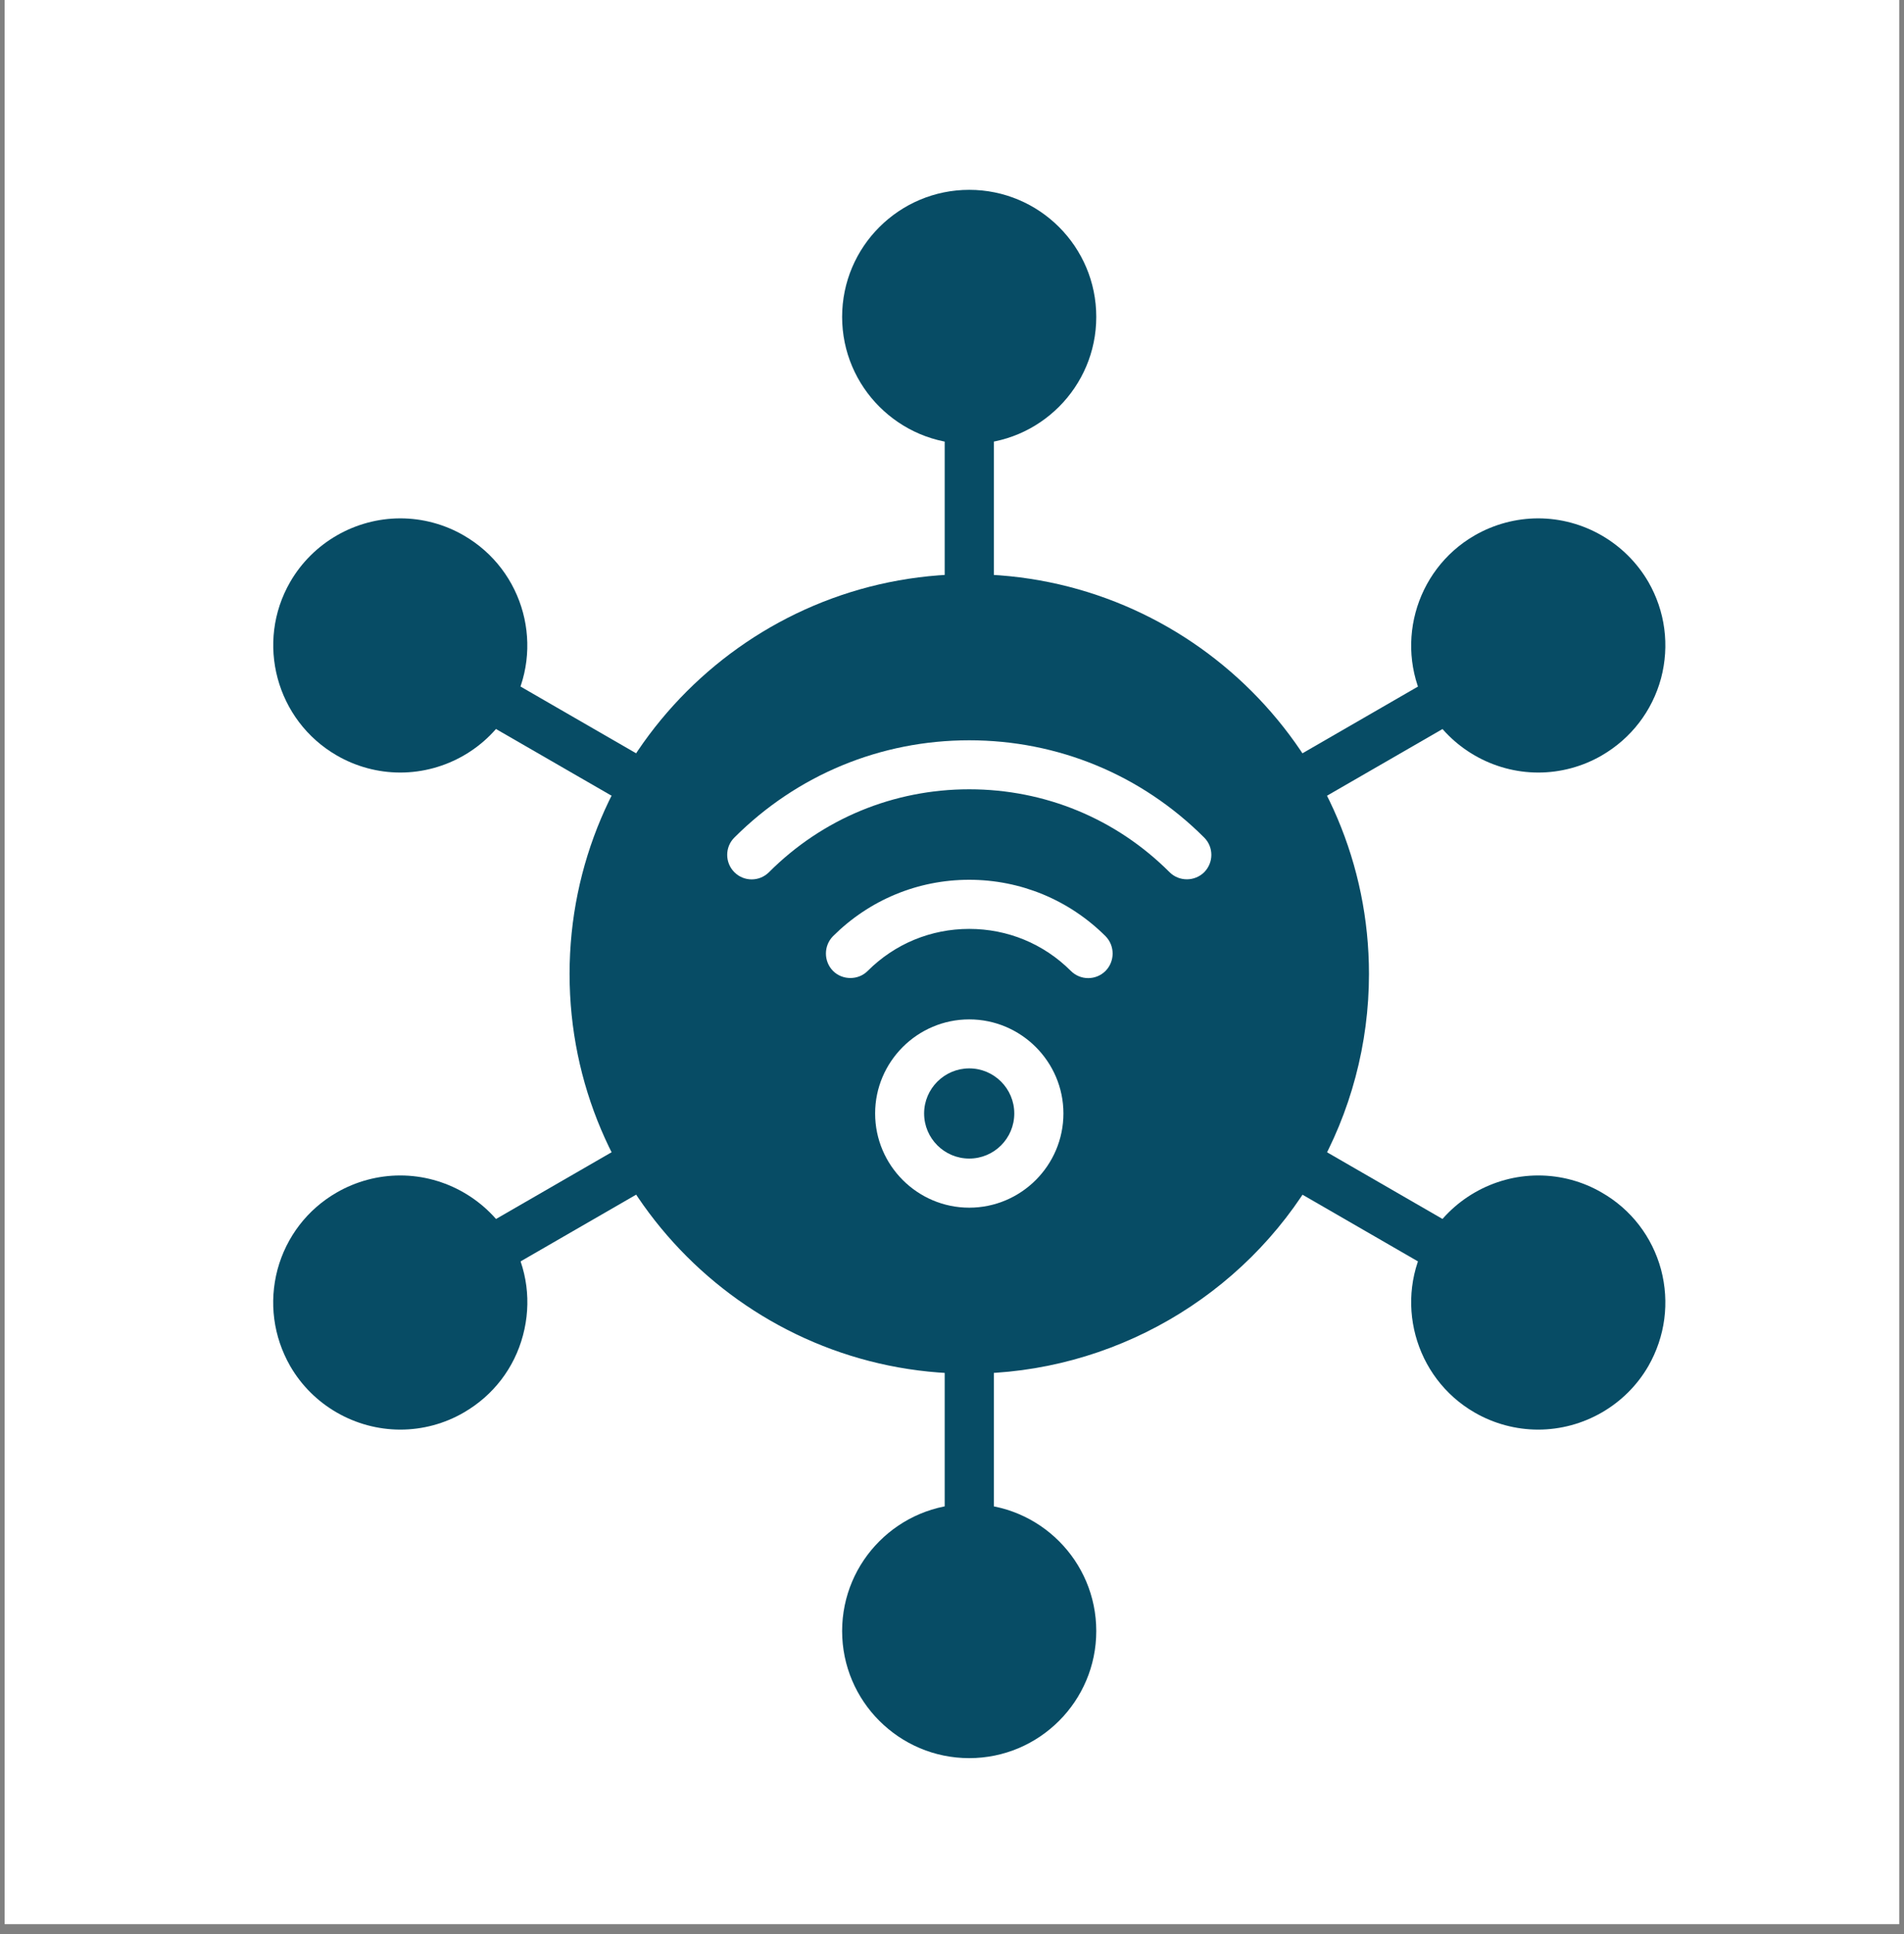
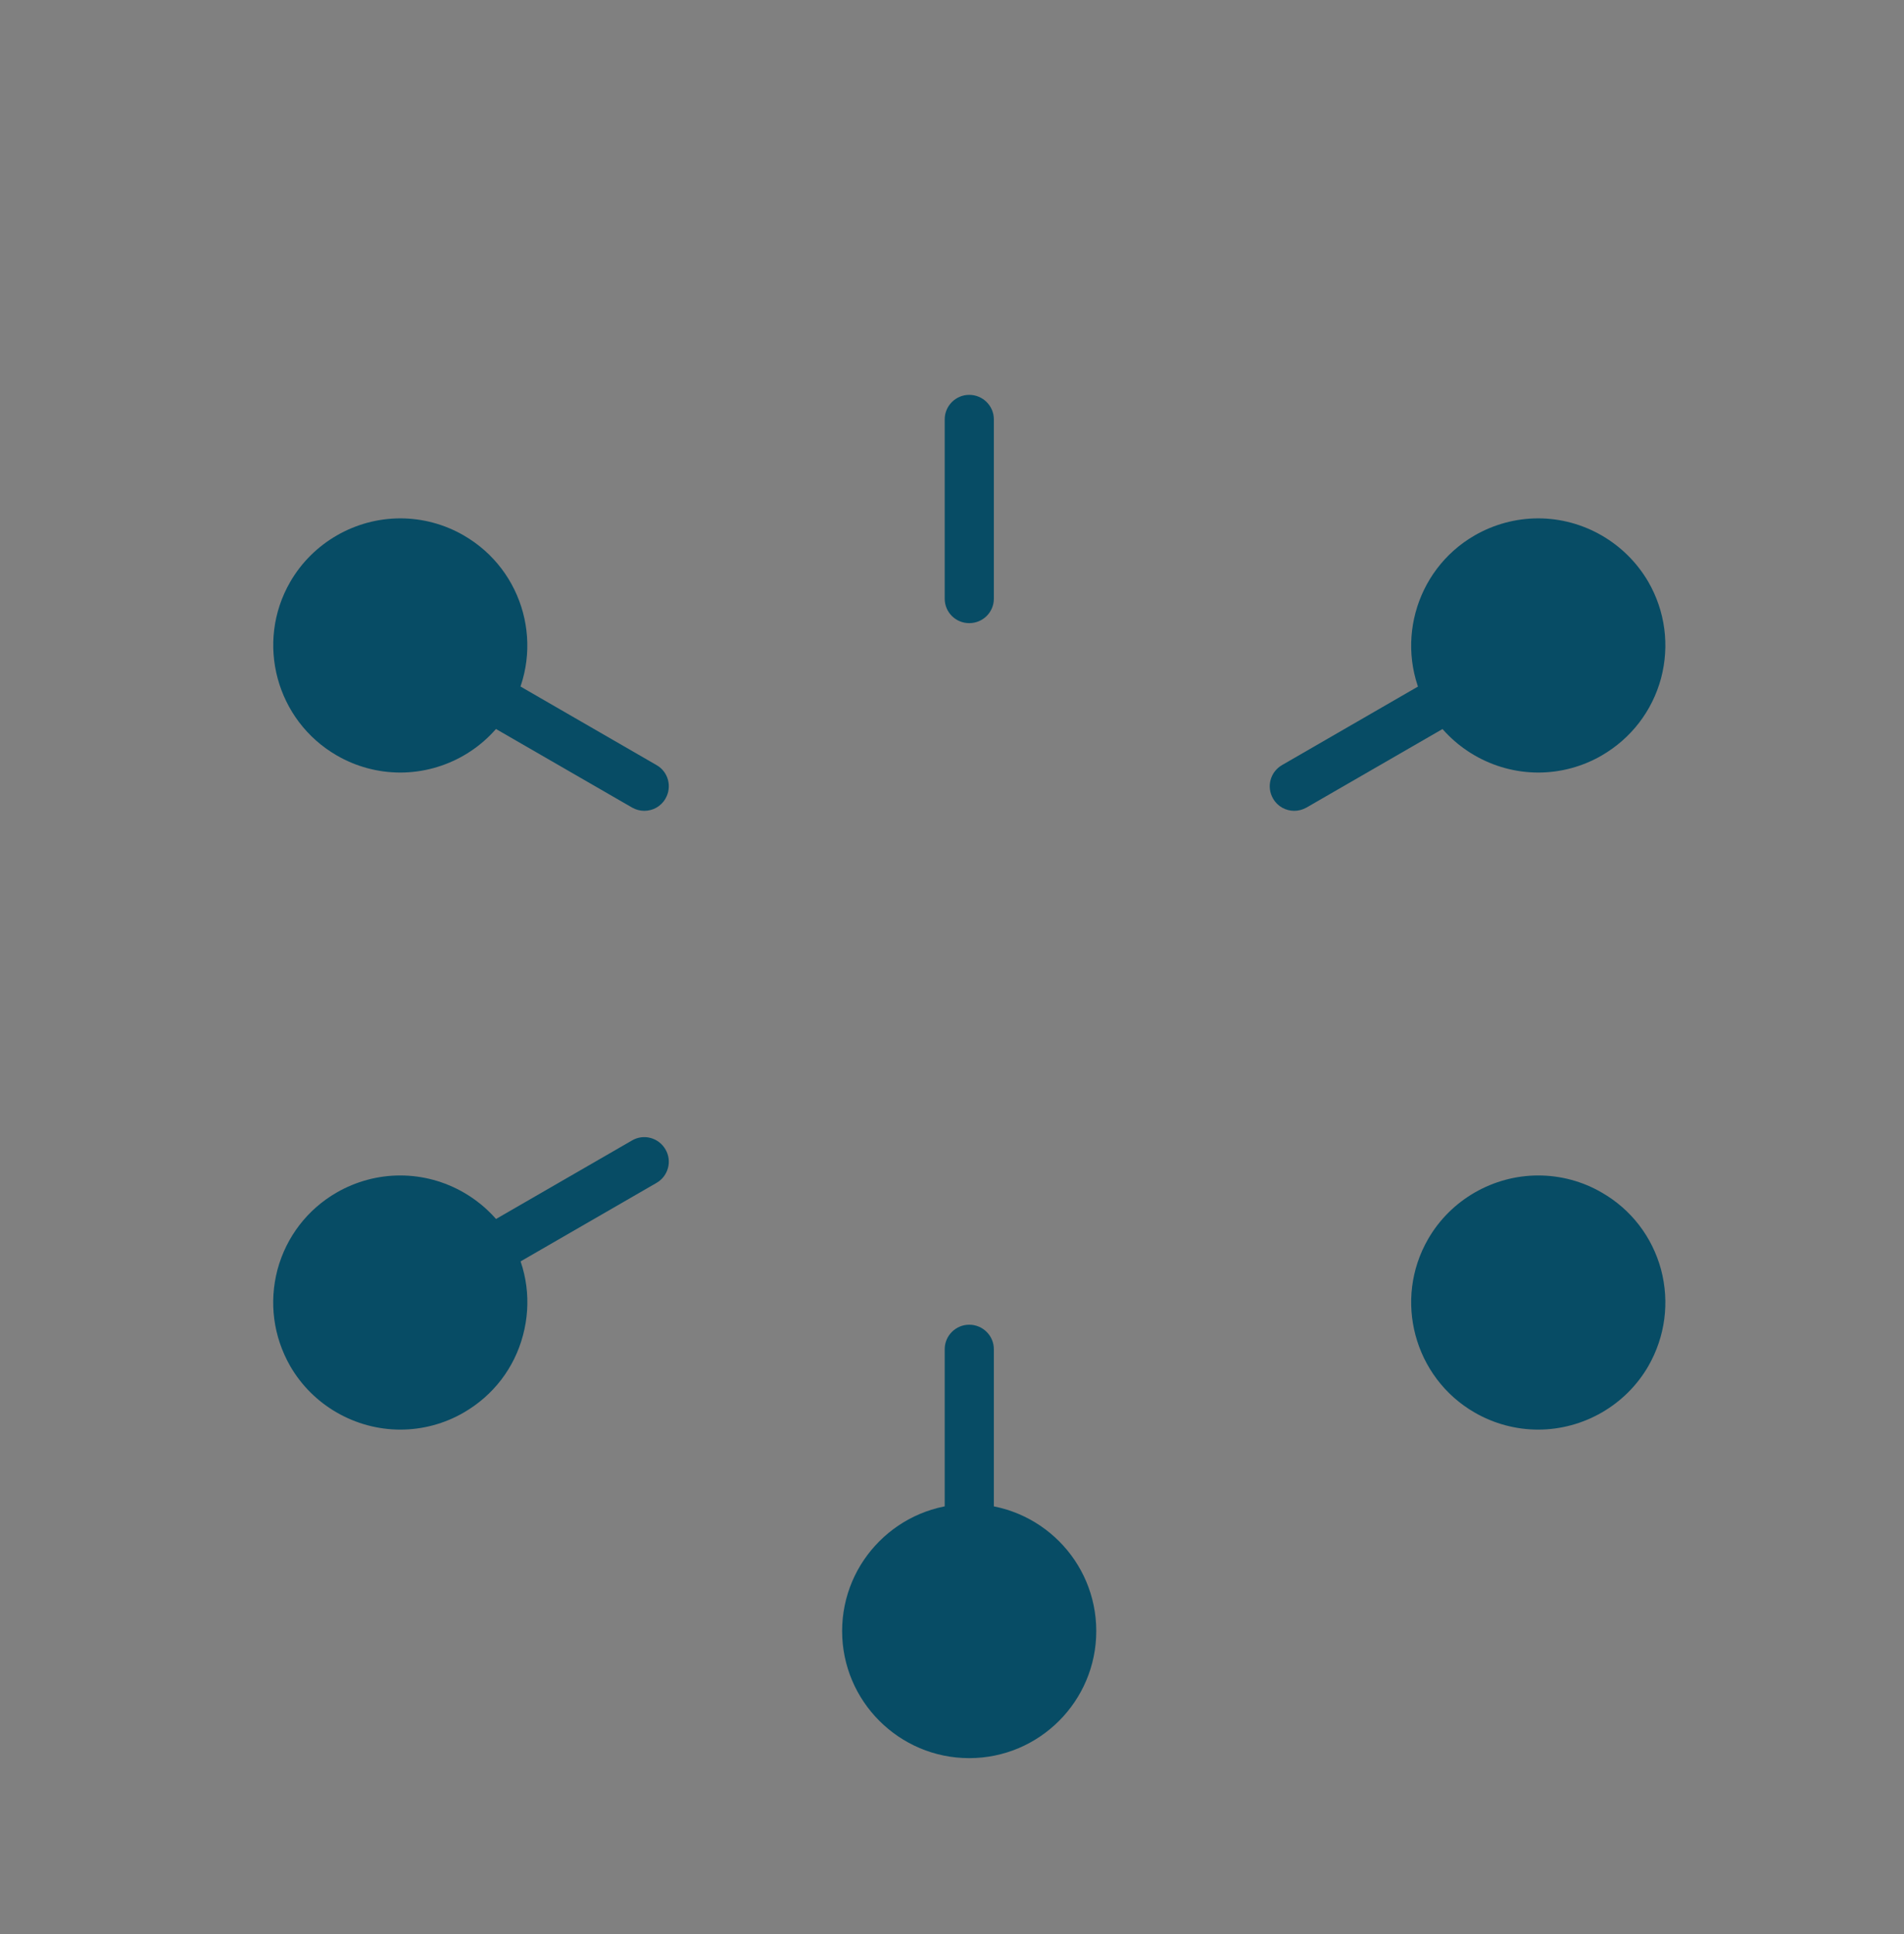
<svg xmlns="http://www.w3.org/2000/svg" width="64" zoomAndPan="magnify" viewBox="0 0 48 48.75" height="65" preserveAspectRatio="xMidYMid meet" version="1.2">
  <rect x="0" y="0" width="48" height="48.75" fill="#808080" stroke="none" />
  <defs>
    <clipPath id="a2194ad7ce">
-       <path d="M 0.121 0 L 47.875 0 L 47.875 48.5 L 0.121 48.5 Z M 0.121 0 " />
-     </clipPath>
+       </clipPath>
    <clipPath id="16422b68e9">
      <path d="M 21 4.777 L 28 4.777 L 28 12 L 21 12 Z M 21 4.777 " />
    </clipPath>
    <clipPath id="218d852d5e">
      <path d="M 21 37 L 28 37 L 28 44.324 L 21 44.324 Z M 21 37 " />
    </clipPath>
    <clipPath id="030fca3e81">
-       <path d="M 6.438 29 L 14 29 L 14 37 L 6.438 37 Z M 6.438 29 " />
+       <path d="M 6.438 29 L 14 29 L 14 37 L 6.438 37 Z " />
    </clipPath>
    <clipPath id="70e41a7610">
      <path d="M 6.438 13 L 14 13 L 14 20 L 6.438 20 Z M 6.438 13 " />
    </clipPath>
  </defs>
  <g id="e6c33c57d5">
    <g clip-rule="nonzero" clip-path="url(#a2194ad7ce)">
      <path style=" stroke:none;fill-rule:nonzero;fill:#ffffff;fill-opacity:1;" d="M 0.121 0 L 47.879 0 L 47.879 48.5 L 0.121 48.5 Z M 0.121 0 " />
-       <path style=" stroke:none;fill-rule:nonzero;fill:#ffffff;fill-opacity:1;" d="M 0.121 0 L 47.879 0 L 47.879 48.5 L 0.121 48.5 Z M 0.121 0 " />
    </g>
    <path style=" stroke:none;fill-rule:evenodd;fill:#074c65;fill-opacity:1;" d="M 24.434 15.707 C 24.094 15.707 23.816 15.434 23.816 15.09 L 23.816 10.57 C 23.816 10.23 24.094 9.953 24.434 9.953 C 24.777 9.953 25.055 10.23 25.055 10.57 L 25.055 15.09 C 25.055 15.434 24.777 15.707 24.434 15.707 Z M 24.434 15.707 " />
    <g clip-rule="nonzero" clip-path="url(#16422b68e9)">
-       <path style=" stroke:none;fill-rule:evenodd;fill:#074c65;fill-opacity:1;" d="M 24.434 11.191 C 22.668 11.191 21.23 9.754 21.23 7.988 C 21.23 6.219 22.668 4.785 24.434 4.785 C 26.203 4.785 27.637 6.219 27.637 7.988 C 27.637 9.754 26.203 11.191 24.434 11.191 Z M 24.434 11.191 " />
-     </g>
+       </g>
    <path style=" stroke:none;fill-rule:evenodd;fill:#074c65;fill-opacity:1;" d="M 32.629 20.438 C 32.414 20.438 32.207 20.328 32.094 20.129 C 31.922 19.832 32.023 19.457 32.32 19.285 L 36.23 17.027 C 36.527 16.855 36.902 16.957 37.074 17.254 C 37.246 17.547 37.145 17.926 36.848 18.098 L 32.938 20.355 C 32.84 20.41 32.734 20.438 32.629 20.438 Z M 32.629 20.438 " />
    <path style=" stroke:none;fill-rule:evenodd;fill:#074c65;fill-opacity:1;" d="M 38.781 19.473 C 37.641 19.473 36.574 18.859 36.004 17.871 C 35.121 16.34 35.648 14.379 37.176 13.496 C 37.664 13.215 38.219 13.066 38.777 13.066 C 39.918 13.066 40.98 13.68 41.555 14.668 C 41.98 15.406 42.094 16.27 41.875 17.098 C 41.652 17.922 41.121 18.613 40.379 19.043 C 39.895 19.324 39.34 19.473 38.781 19.473 Z M 38.781 19.473 " />
-     <path style=" stroke:none;fill-rule:evenodd;fill:#074c65;fill-opacity:1;" d="M 24.434 34.625 C 18.879 34.625 14.359 30.105 14.359 24.551 C 14.359 18.992 18.879 14.473 24.434 14.473 C 29.992 14.473 34.512 18.992 34.512 24.551 C 34.512 26.309 34.051 28.043 33.18 29.559 C 33.18 29.562 33.16 29.59 33.16 29.594 C 31.363 32.695 28.02 34.625 24.434 34.625 Z M 24.434 30.441 C 23.129 30.441 22.062 29.375 22.062 28.066 C 22.062 26.762 23.129 25.695 24.434 25.695 C 25.742 25.695 26.809 26.762 26.809 28.066 C 26.809 29.375 25.742 30.441 24.434 30.441 Z M 24.434 26.93 C 23.809 26.93 23.297 27.441 23.297 28.066 C 23.297 28.695 23.809 29.203 24.434 29.203 C 25.062 29.203 25.57 28.695 25.57 28.066 C 25.57 27.441 25.062 26.93 24.434 26.93 Z M 21.438 24.652 C 21.281 24.652 21.121 24.594 21 24.473 C 20.762 24.23 20.762 23.84 21 23.598 C 21.918 22.684 23.137 22.176 24.434 22.176 C 25.73 22.176 26.953 22.684 27.871 23.598 C 28.109 23.84 28.109 24.23 27.871 24.473 C 27.629 24.715 27.238 24.715 26.996 24.473 C 26.312 23.789 25.402 23.414 24.434 23.414 C 23.469 23.414 22.559 23.789 21.875 24.473 C 21.754 24.594 21.598 24.652 21.438 24.652 Z M 29.922 22.164 C 29.762 22.164 29.605 22.105 29.484 21.984 C 28.137 20.637 26.344 19.895 24.434 19.895 C 22.527 19.895 20.734 20.637 19.387 21.984 C 19.145 22.227 18.754 22.227 18.512 21.984 C 18.273 21.742 18.273 21.352 18.512 21.113 C 20.094 19.531 22.199 18.66 24.434 18.66 C 26.672 18.66 28.777 19.531 30.359 21.113 C 30.598 21.352 30.598 21.742 30.359 21.984 C 30.238 22.105 30.078 22.164 29.922 22.164 Z M 29.922 22.164 " />
-     <path style=" stroke:none;fill-rule:evenodd;fill:#074c65;fill-opacity:1;" d="M 36.539 32.156 C 36.434 32.156 36.328 32.129 36.23 32.074 L 32.32 29.816 C 32.023 29.645 31.922 29.266 32.094 28.973 C 32.262 28.676 32.641 28.574 32.938 28.746 L 36.848 31.004 C 37.145 31.172 37.246 31.551 37.074 31.848 C 36.961 32.047 36.754 32.156 36.539 32.156 Z M 36.539 32.156 " />
    <path style=" stroke:none;fill-rule:evenodd;fill:#074c65;fill-opacity:1;" d="M 38.777 36.035 C 38.219 36.035 37.664 35.887 37.176 35.605 C 35.648 34.723 35.121 32.758 36.004 31.23 C 36.574 30.242 37.641 29.629 38.781 29.629 C 39.34 29.629 39.895 29.777 40.379 30.059 C 41.121 30.484 41.652 31.176 41.875 32 C 42.094 32.828 41.98 33.691 41.555 34.434 C 40.984 35.422 39.918 36.035 38.777 36.035 Z M 38.777 36.035 " />
    <path style=" stroke:none;fill-rule:evenodd;fill:#074c65;fill-opacity:1;" d="M 24.434 39.145 C 24.094 39.145 23.816 38.867 23.816 38.527 L 23.816 34.008 C 23.816 33.668 24.094 33.391 24.434 33.391 C 24.777 33.391 25.055 33.668 25.055 34.008 L 25.055 38.527 C 25.055 38.867 24.777 39.145 24.434 39.145 Z M 24.434 39.145 " />
    <g clip-rule="nonzero" clip-path="url(#218d852d5e)">
      <path style=" stroke:none;fill-rule:evenodd;fill:#074c65;fill-opacity:1;" d="M 24.434 44.316 C 22.668 44.316 21.23 42.879 21.23 41.113 C 21.23 39.344 22.668 37.91 24.434 37.91 C 26.203 37.91 27.637 39.344 27.637 41.113 C 27.637 42.879 26.203 44.316 24.434 44.316 Z M 24.434 44.316 " />
    </g>
    <path style=" stroke:none;fill-rule:evenodd;fill:#074c65;fill-opacity:1;" d="M 12.332 32.156 C 12.117 32.156 11.91 32.047 11.797 31.848 C 11.625 31.551 11.727 31.172 12.023 31.004 L 15.934 28.746 C 16.23 28.574 16.605 28.676 16.777 28.973 C 16.949 29.266 16.848 29.645 16.551 29.816 L 12.641 32.074 C 12.543 32.129 12.438 32.156 12.332 32.156 Z M 12.332 32.156 " />
    <g clip-rule="nonzero" clip-path="url(#030fca3e81)">
      <path style=" stroke:none;fill-rule:evenodd;fill:#074c65;fill-opacity:1;" d="M 10.094 36.035 C 8.953 36.035 7.887 35.422 7.316 34.434 C 6.891 33.691 6.777 32.828 6.996 32 C 7.219 31.176 7.75 30.484 8.488 30.059 C 8.977 29.777 9.531 29.629 10.09 29.629 C 11.23 29.629 12.293 30.242 12.867 31.23 C 13.293 31.969 13.406 32.832 13.184 33.66 C 12.965 34.484 12.434 35.176 11.691 35.605 C 11.207 35.887 10.652 36.035 10.094 36.035 Z M 10.094 36.035 " />
    </g>
    <path style=" stroke:none;fill-rule:evenodd;fill:#074c65;fill-opacity:1;" d="M 16.242 20.438 C 16.137 20.438 16.031 20.41 15.934 20.355 L 12.023 18.098 C 11.727 17.926 11.625 17.547 11.797 17.25 C 11.965 16.957 12.344 16.855 12.641 17.027 L 16.551 19.285 C 16.848 19.453 16.949 19.832 16.777 20.129 C 16.664 20.328 16.457 20.438 16.242 20.438 Z M 16.242 20.438 " />
    <g clip-rule="nonzero" clip-path="url(#70e41a7610)">
      <path style=" stroke:none;fill-rule:evenodd;fill:#074c65;fill-opacity:1;" d="M 10.09 19.473 C 9.531 19.473 8.977 19.324 8.492 19.043 C 6.961 18.16 6.434 16.195 7.316 14.668 C 7.887 13.68 8.953 13.066 10.094 13.066 C 10.652 13.066 11.207 13.215 11.691 13.496 C 13.223 14.379 13.75 16.34 12.863 17.871 C 12.297 18.859 11.23 19.473 10.09 19.473 Z M 10.09 19.473 " />
    </g>
  </g>
</svg>